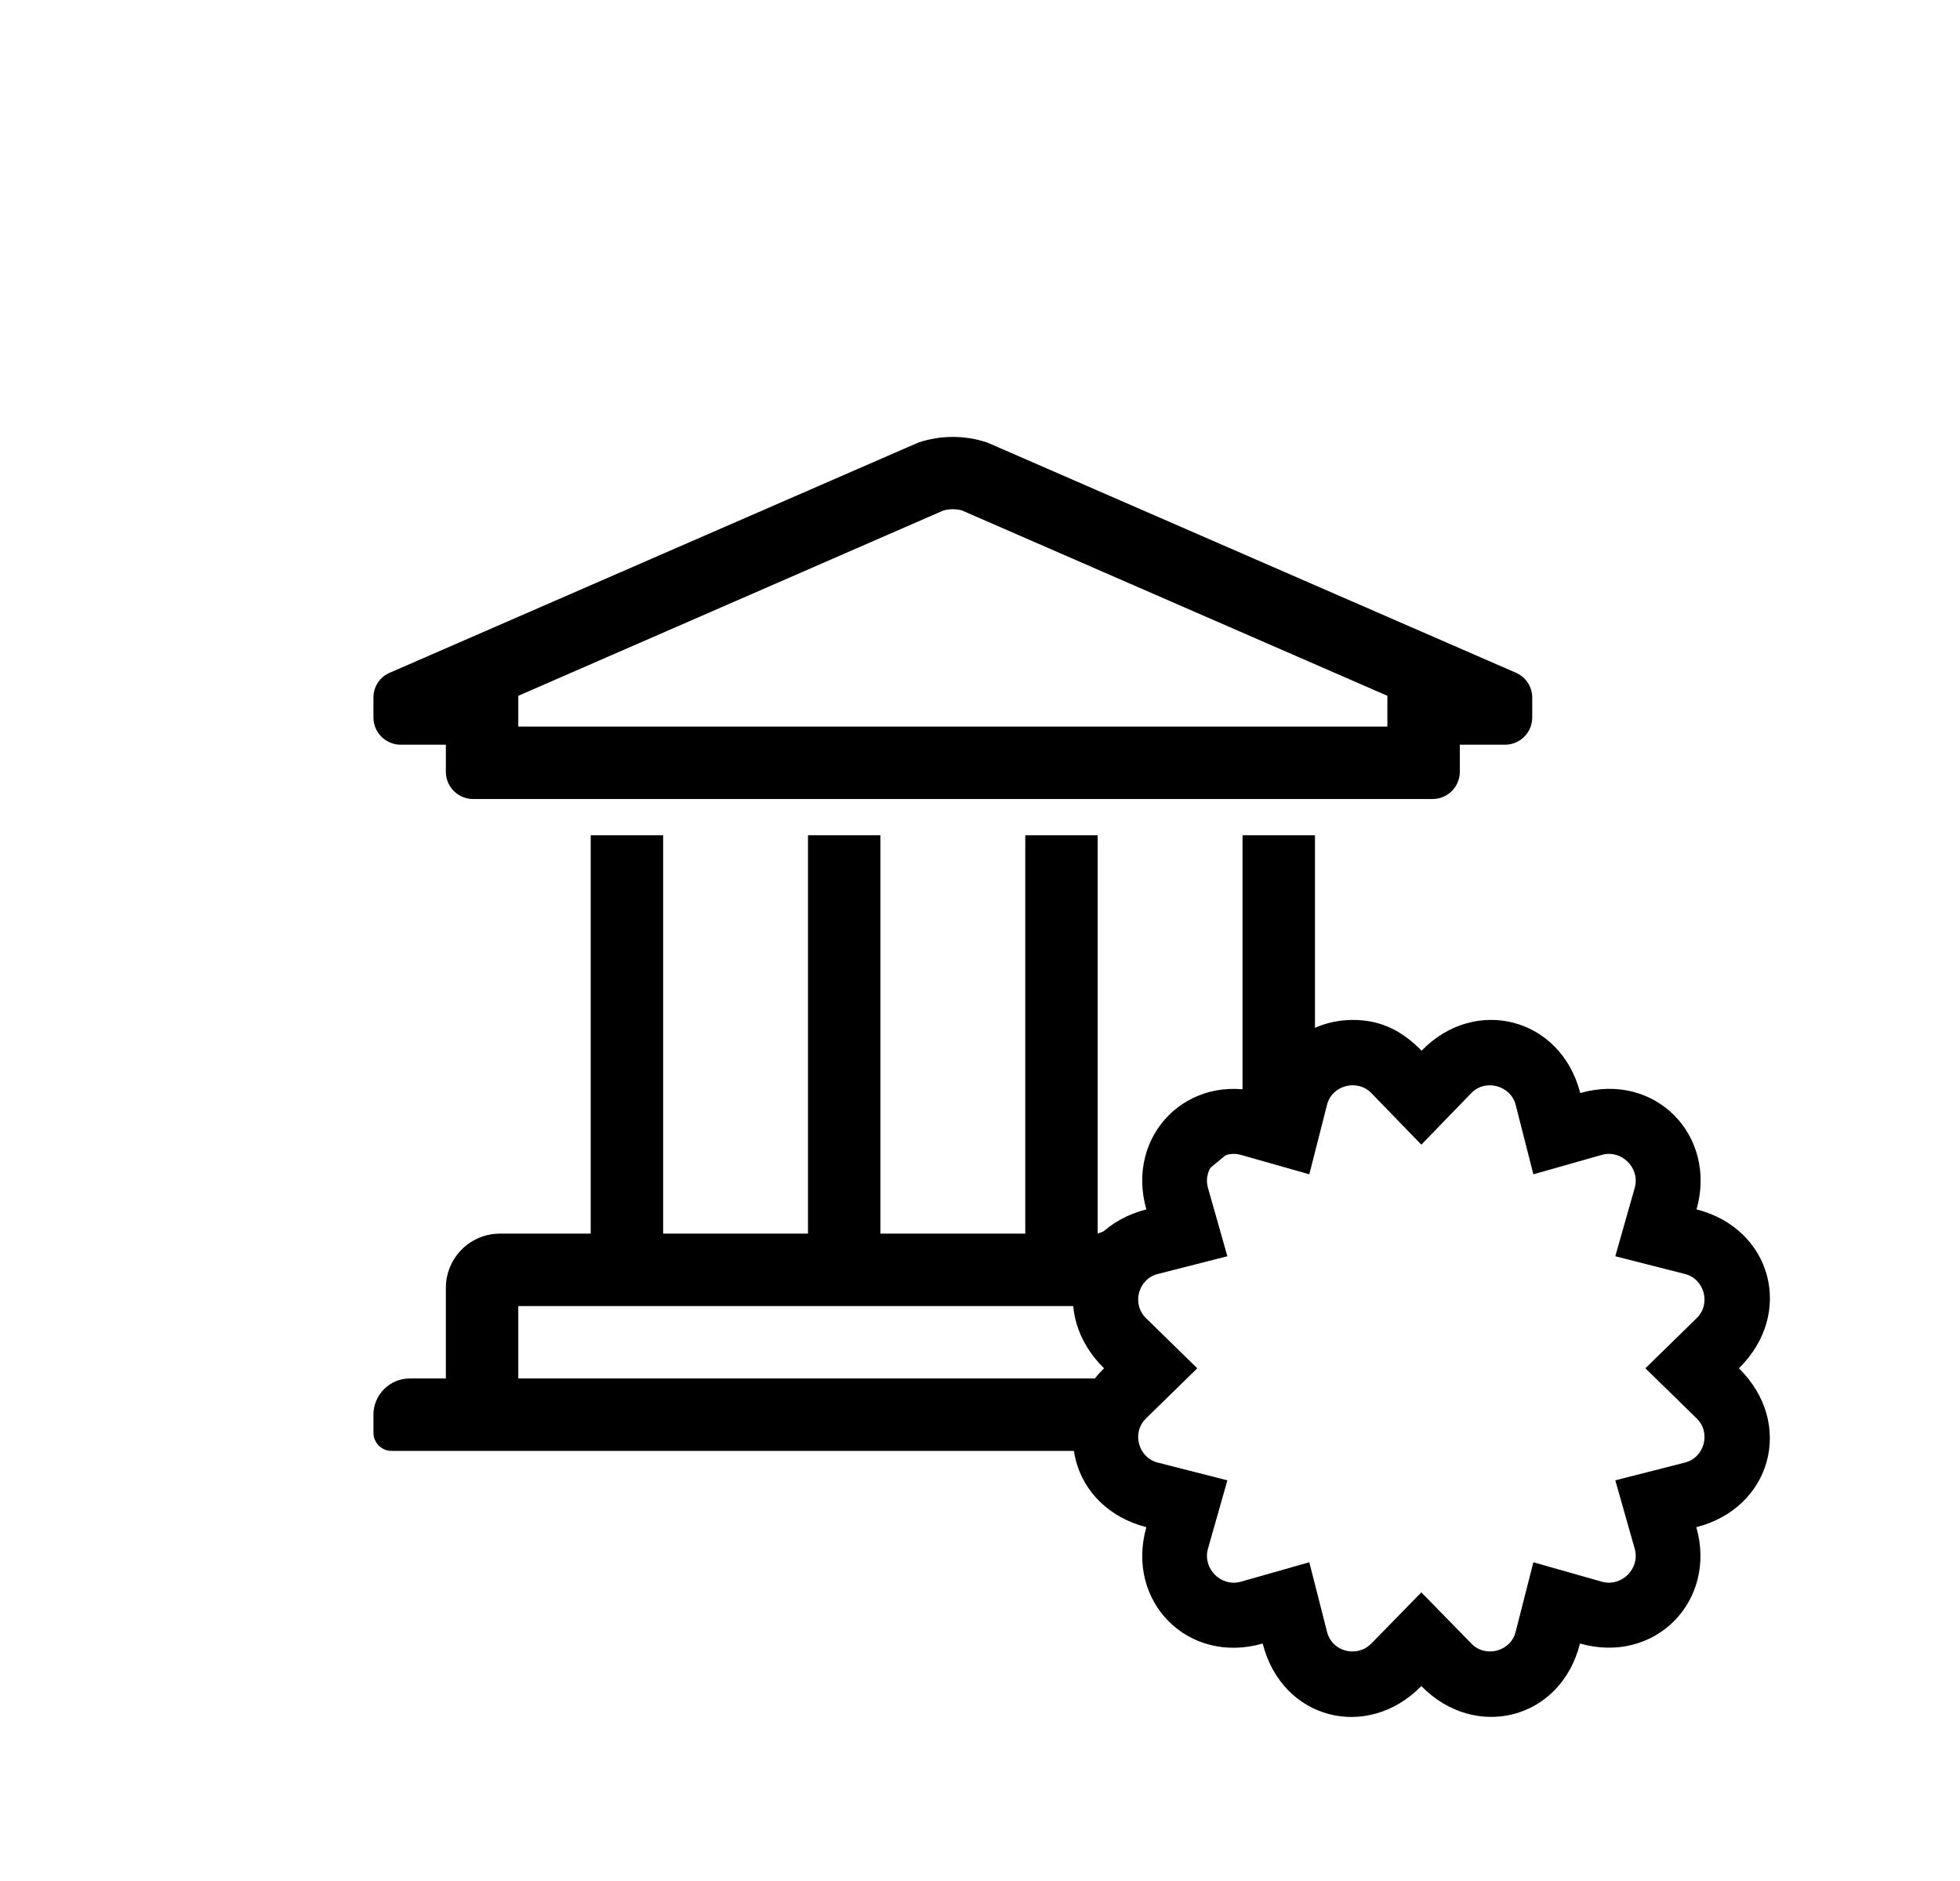
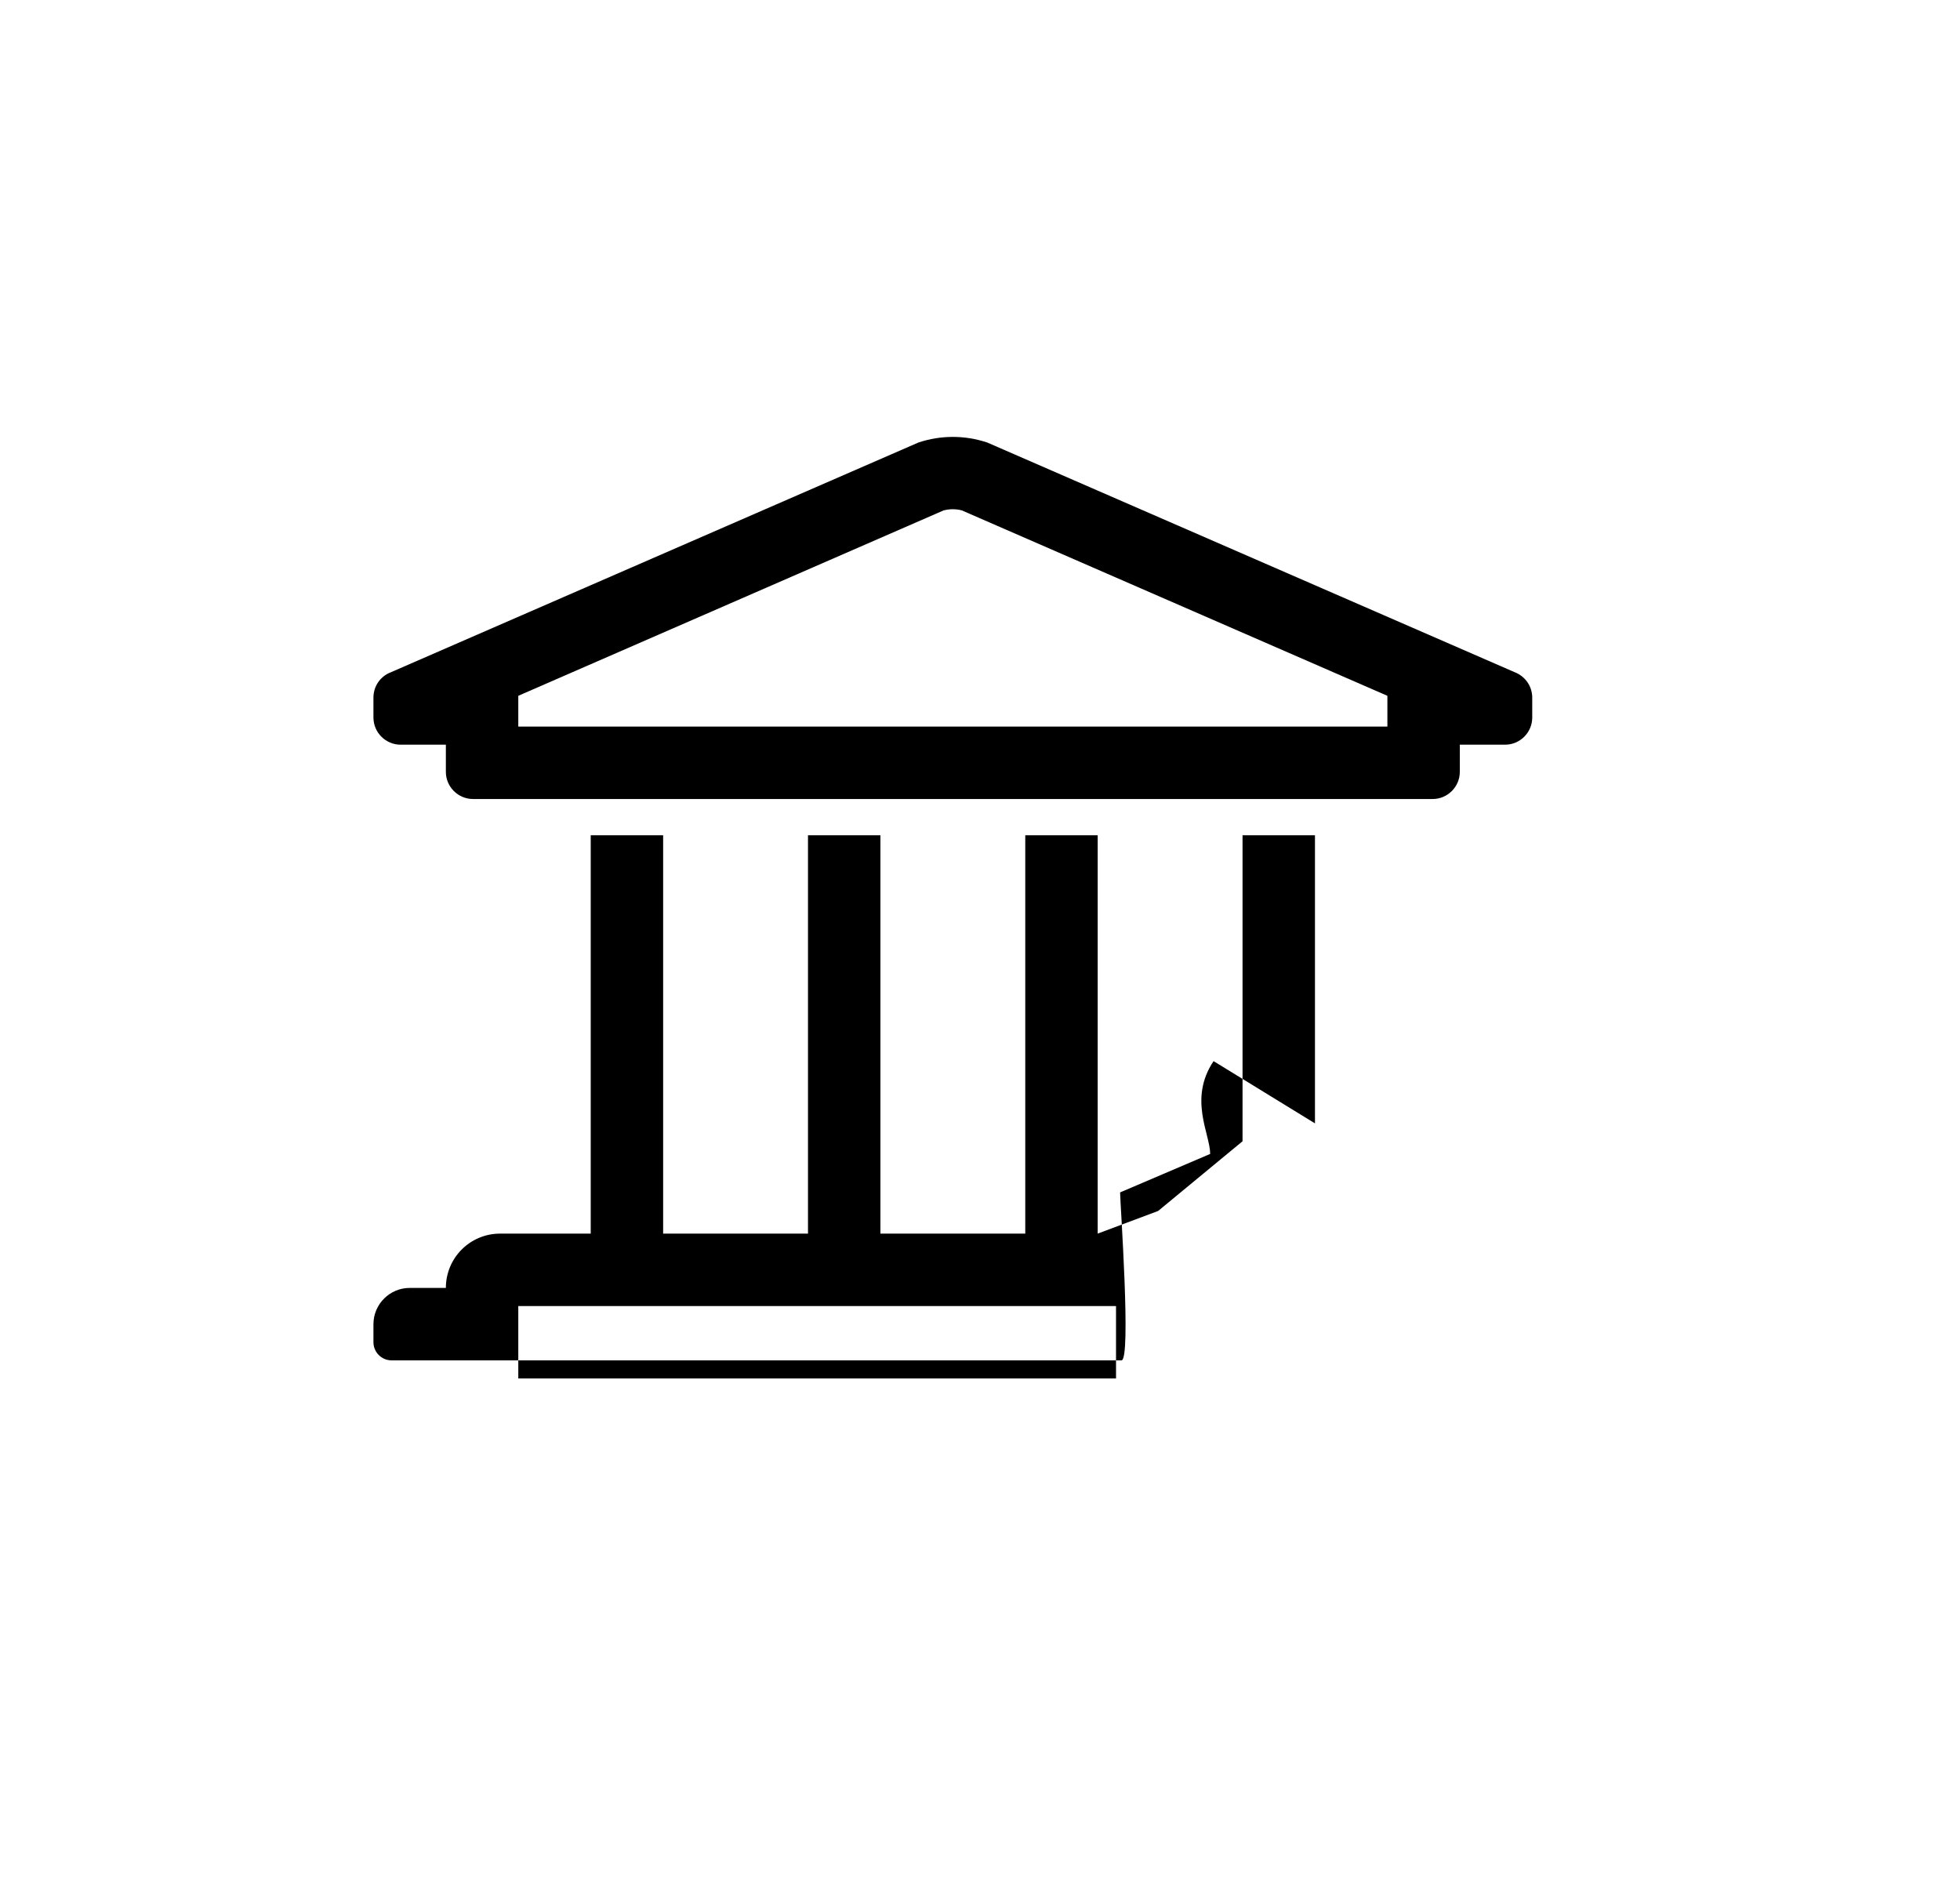
<svg xmlns="http://www.w3.org/2000/svg" version="1.1" id="Ebene_1" x="0px" y="0px" viewBox="0 0 866 831" style="enable-background:new 0 0 866 831;" xml:space="preserve">
  <g>
-     <path d="M581,496.3V369h-32v135.2l-37.3,30.8L485,545V369h-32v176h-64V369h-32v176h-64V369h-32v176h-40c-13.3,0-24,10.7-24,24v40   h-16c-8.8,0-16,7.2-16,16v8c0,4.4,3.6,8,8,8h322.5c4.4,0-0.6-69.8-0.6-74.2l39.8-17c0-8.8-9.7-24.3,1.5-41 M229,577h264.1v32H229   V577z M669.3,297L436.2,195.5c-9.9-3.3-20.5-3.3-30.4,0L172.7,297c-4.7,1.8-7.7,6.2-7.7,11.2v8.8c0,6.6,5.4,12,12,12h20v12   c0,6.6,5.4,12,12,12h424c6.6,0,12-5.4,12-12v-12h20c6.6,0,12-5.4,12-12v-8.8C677,303.2,673.9,298.8,669.3,297z M613,321H229v-13.6   l187.9-81.9c2.7-0.7,5.5-0.7,8.1,0l188,81.9V321z" />
-     <path d="M768.3,604.5c24.7-24.2,14.6-61.7-18.7-70.2c9.2-32.5-18.1-60.9-51.4-51.4c-8.5-33.4-46.5-43.1-70.1-18.7   c-8.2-8.4-17.5-13.6-30.3-13.6c-17.7,0-34.4,10.7-39.9,32.3c-33.1-9.4-60.7,18.7-51.4,51.4c-33.3,8.5-43.5,45.9-18.7,70.2   c-24.6,24.1-14.7,61.6,18.7,70.2c-9.3,32.8,18.4,60.9,51.4,51.4c8.6,33.8,46.3,43.1,70.1,18.8c23.8,24.3,61.6,14.9,70.1-18.8   c33.1,9.4,60.7-18.8,51.4-51.4C782.8,666.2,793,628.7,768.3,604.5L768.3,604.5z M749.5,626.5c6.7,6.3,3.6,17.6-5.2,19.7l-30.6,7.8   l8.6,30.3c2.4,8.7-5.8,16.9-14.5,14.5l-30.3-8.6l-7.8,30.6c-2.1,8.9-13.6,11.8-19.7,5.2l-22-22.5L606,726   c-6.2,6.5-17.5,3.9-19.7-5.2l-7.8-30.6l-30.3,8.6c-8.7,2.4-16.9-5.8-14.5-14.5l8.6-30.3l-30.6-7.8c-8.8-2.1-11.9-13.4-5.2-19.7   l22.5-22l-22.5-22c-6.7-6.3-3.6-17.6,5.2-19.7l30.6-7.8l-8.6-30.3c-2.4-8.7,5.8-16.9,14.5-14.5l30.3,8.6l7.8-30.6   c2.1-8.8,13.5-11.7,19.7-5.2l22,22.7l22-22.7c6.2-6.6,17.6-3.4,19.7,5.2l7.8,30.6l30.3-8.6c8.7-2.4,16.9,5.8,14.5,14.5l-8.6,30.3   l30.6,7.8c8.8,2.1,11.9,13.4,5.2,19.7l-22.5,22L749.5,626.5z" />
+     <path d="M581,496.3V369h-32v135.2l-37.3,30.8L485,545V369h-32v176h-64V369h-32v176h-64V369h-32v176h-40c-13.3,0-24,10.7-24,24h-16c-8.8,0-16,7.2-16,16v8c0,4.4,3.6,8,8,8h322.5c4.4,0-0.6-69.8-0.6-74.2l39.8-17c0-8.8-9.7-24.3,1.5-41 M229,577h264.1v32H229   V577z M669.3,297L436.2,195.5c-9.9-3.3-20.5-3.3-30.4,0L172.7,297c-4.7,1.8-7.7,6.2-7.7,11.2v8.8c0,6.6,5.4,12,12,12h20v12   c0,6.6,5.4,12,12,12h424c6.6,0,12-5.4,12-12v-12h20c6.6,0,12-5.4,12-12v-8.8C677,303.2,673.9,298.8,669.3,297z M613,321H229v-13.6   l187.9-81.9c2.7-0.7,5.5-0.7,8.1,0l188,81.9V321z" />
  </g>
</svg>